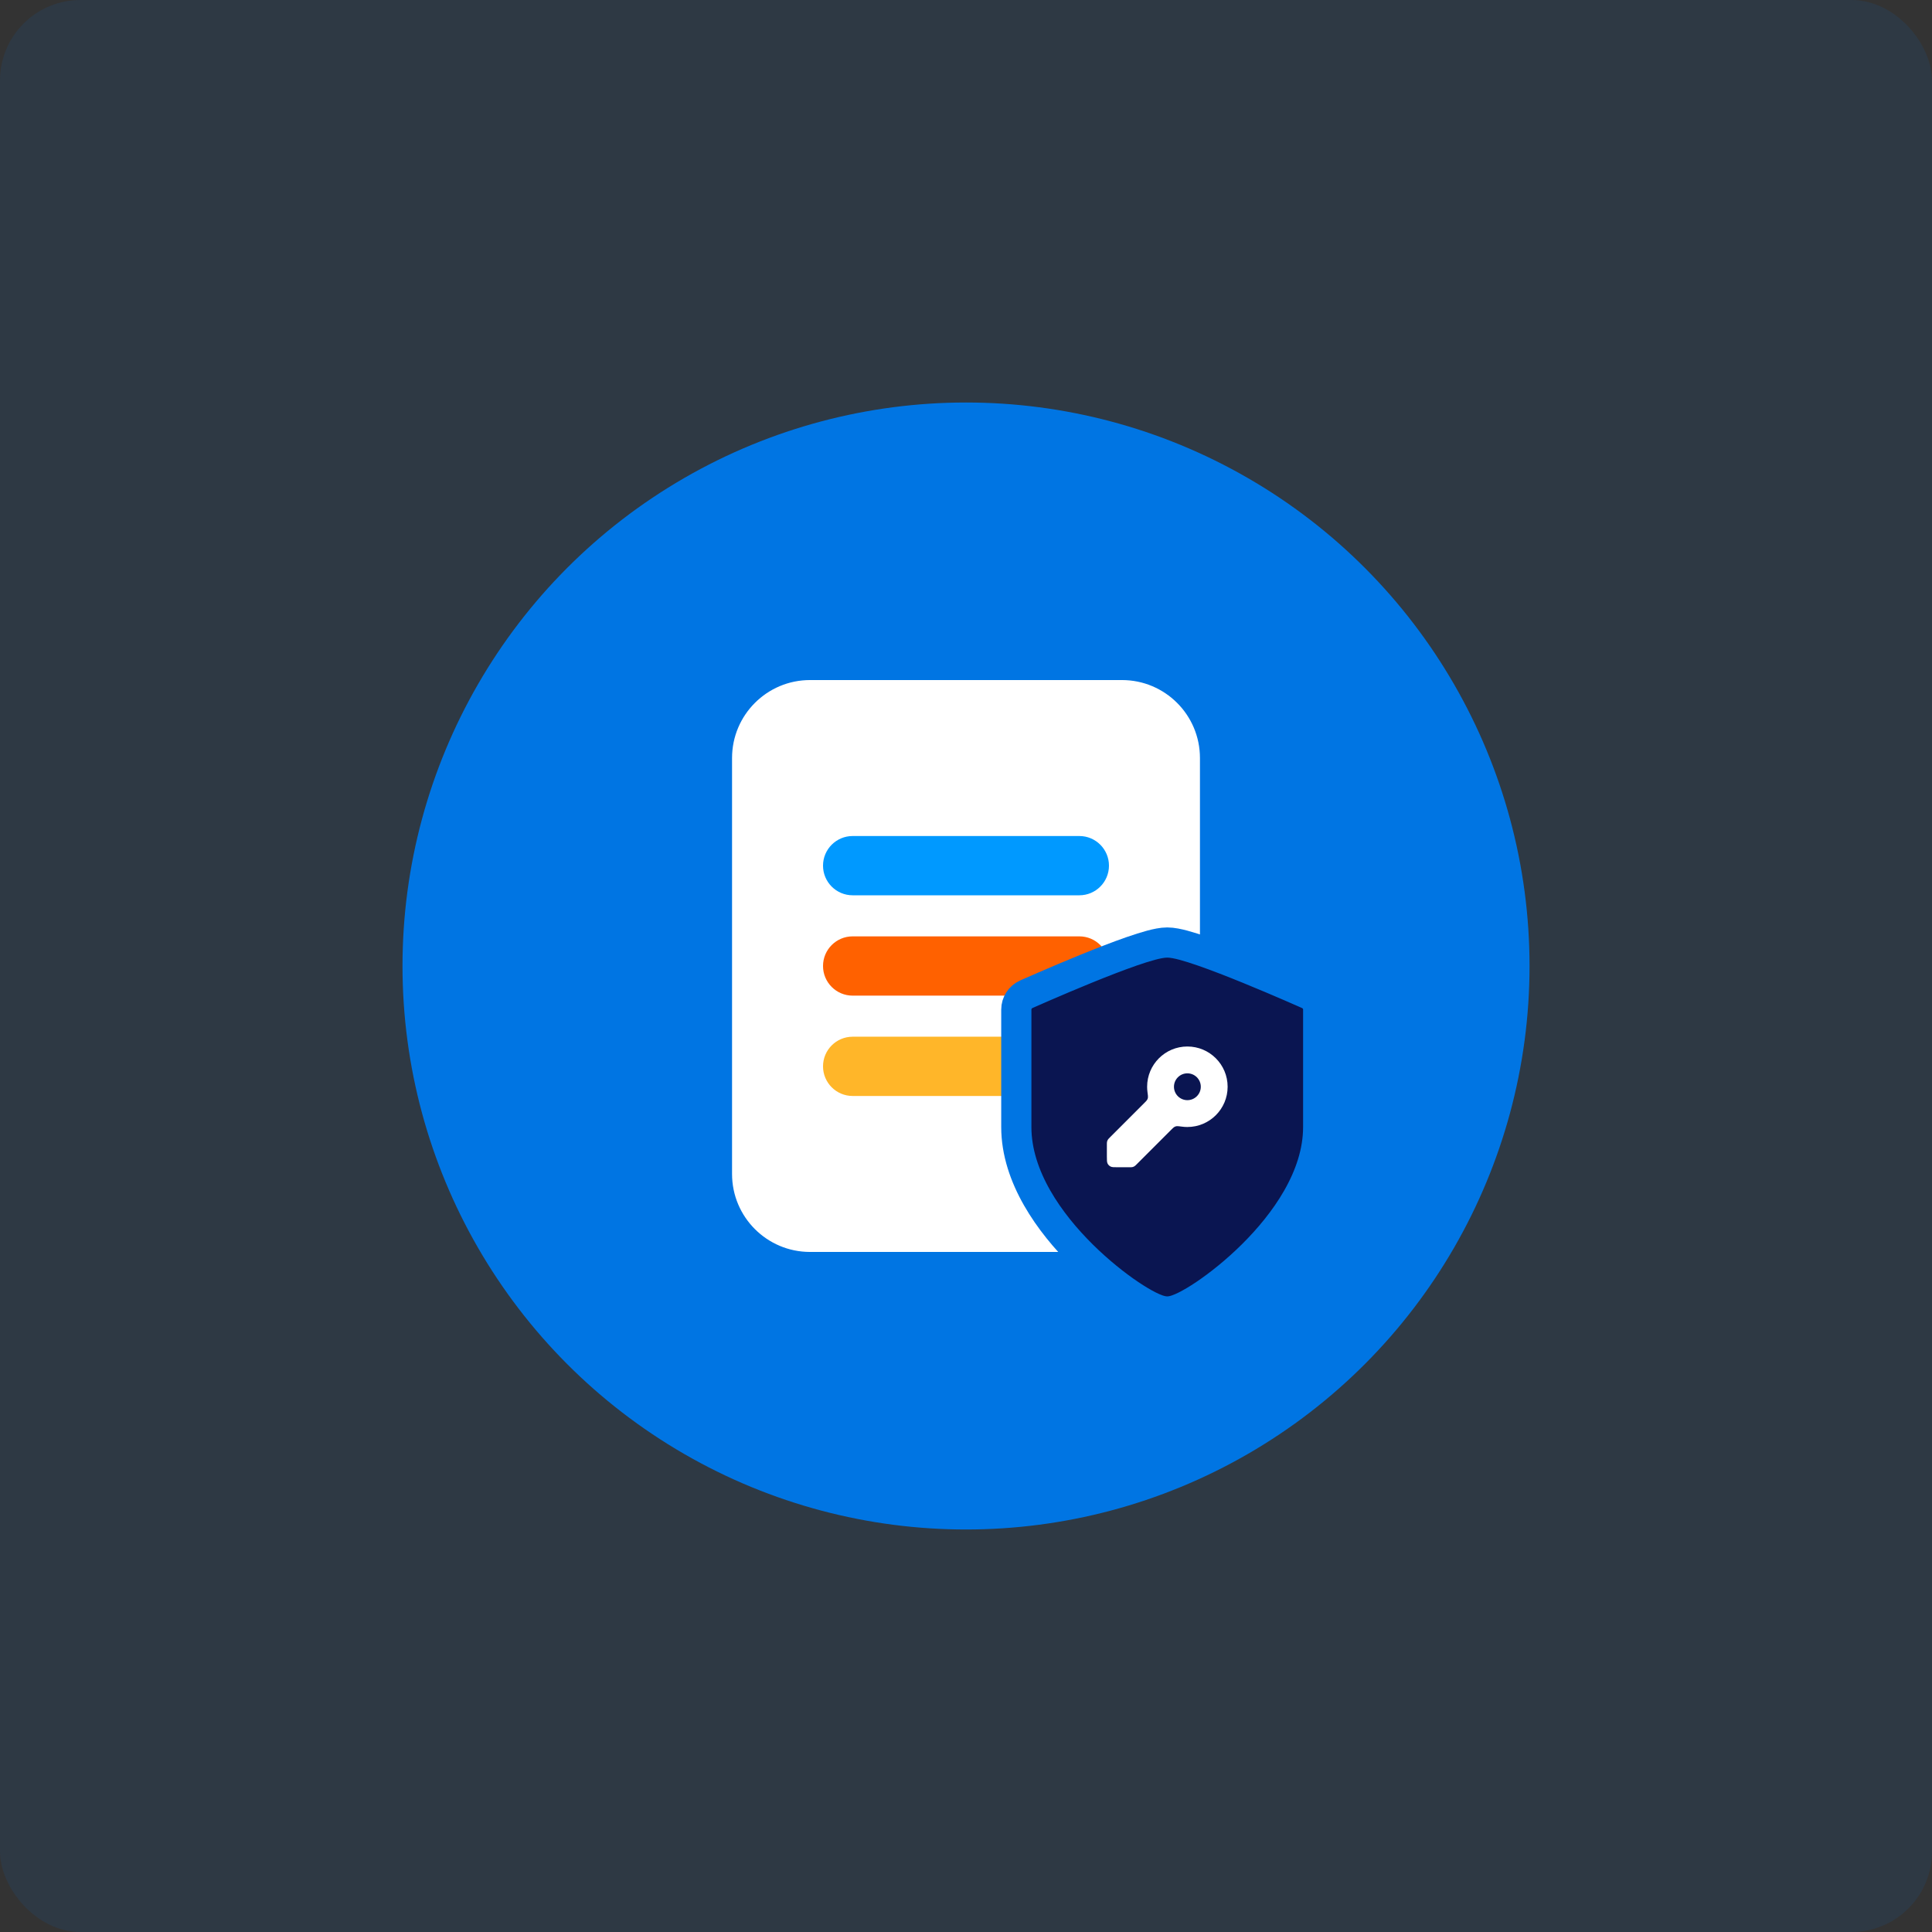
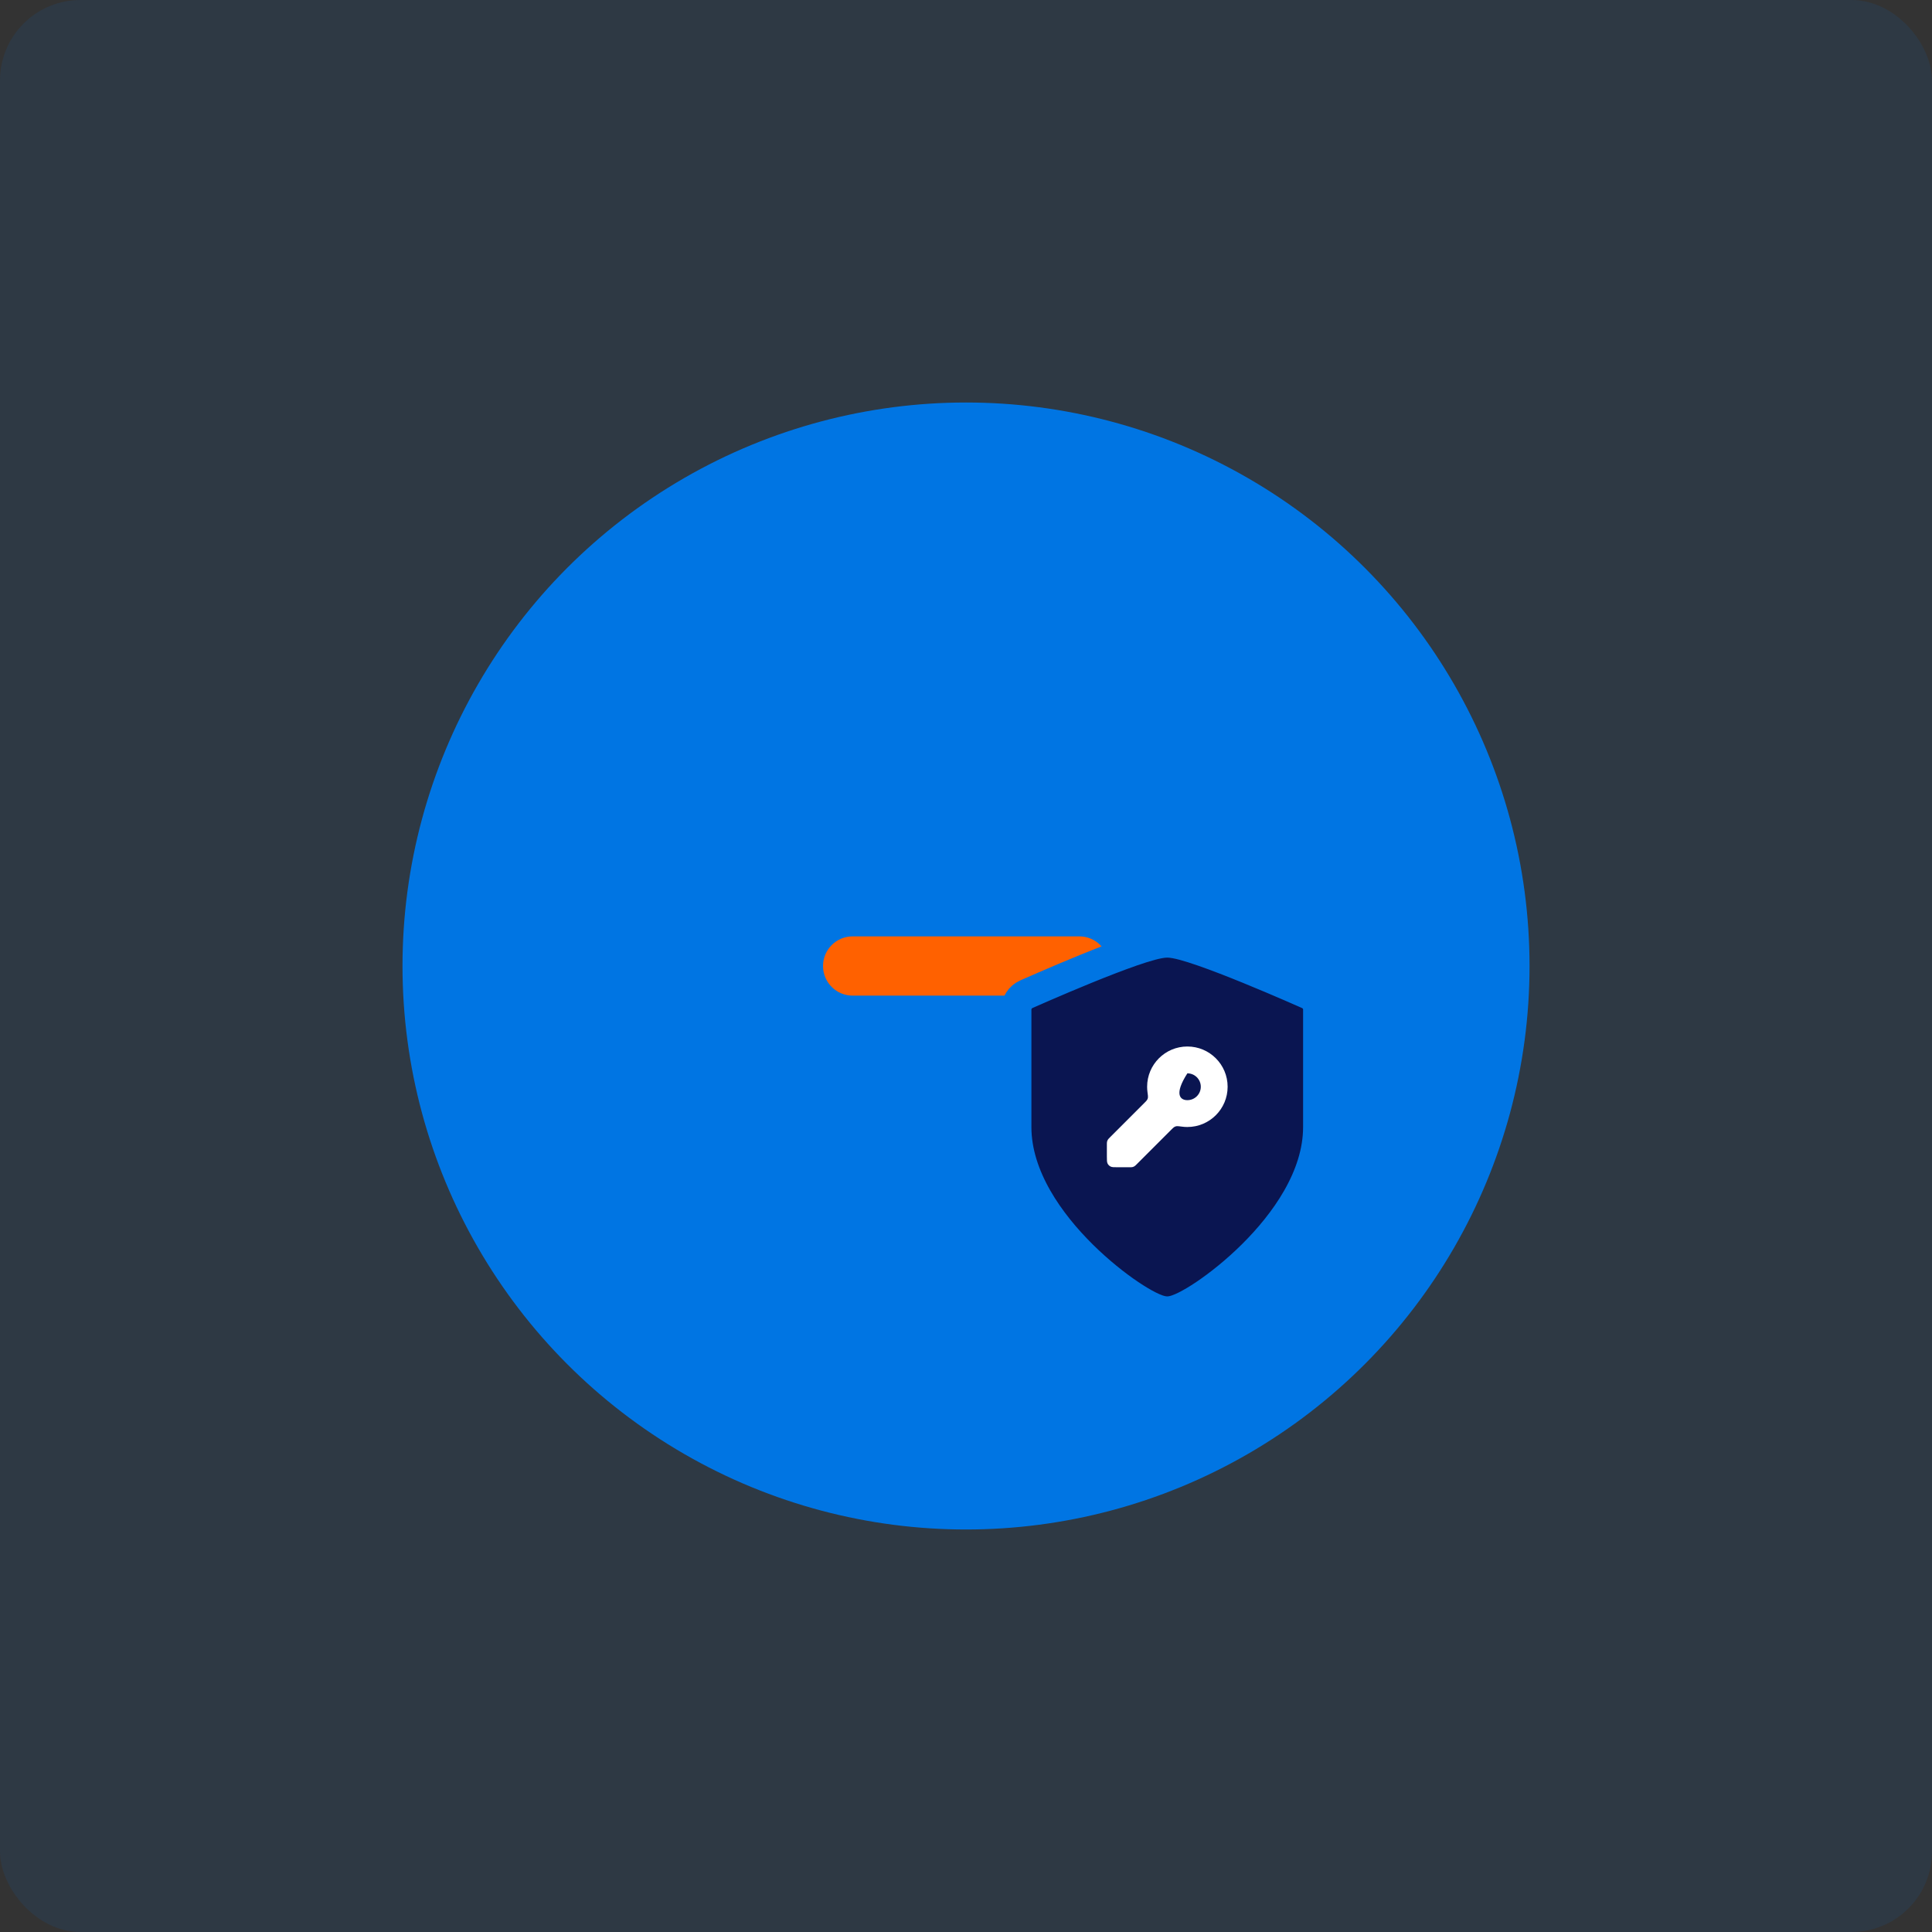
<svg xmlns="http://www.w3.org/2000/svg" width="192" height="192" viewBox="0 0 192 192" fill="none" aria-hidden="true">
  <rect x="0" y="0" width="192" height="192" fill="#333333" stroke="none" />
  <rect width="192" height="192" rx="8" fill="#0075E3" fill-opacity=".1" />
  <ellipse cx="96.002" cy="96" rx="56.002" ry="56" fill="#0075E3" />
-   <path d="M111.5 67.583H80.5C76.22 67.583 72.75 71.053 72.75 75.333V116.667C72.75 120.947 76.22 124.417 80.5 124.417H111.5C115.78 124.417 119.25 120.947 119.25 116.667V75.333C119.25 71.053 115.78 67.583 111.5 67.583Z" fill="#fff" />
-   <path d="M81.791 86.028C81.791 84.402 83.11 83.083 84.737 83.083H107.263C108.89 83.083 110.208 84.402 110.208 86.028C110.208 87.655 108.89 88.973 107.263 88.973H84.737C83.11 88.973 81.791 87.655 81.791 86.028Z" fill="#09F" />
  <path d="M81.791 96C81.791 94.374 83.11 93.055 84.737 93.055H107.263C108.89 93.055 110.208 94.374 110.208 96C110.208 97.627 108.89 98.945 107.263 98.945H84.737C83.11 98.945 81.791 97.627 81.791 96Z" fill="#FF6100" />
-   <path d="M81.791 105.972C81.791 104.345 83.11 103.027 84.737 103.027H107.263C108.89 103.027 110.208 104.345 110.208 105.972C110.208 107.598 108.89 108.917 107.263 108.917H84.737C83.11 108.917 81.791 107.598 81.791 105.972Z" fill="#FFB629" />
  <path fill-rule="evenodd" clip-rule="evenodd" d="M101 112V100.334C101 99.676 101.387 99.08 101.988 98.811C102.588 98.543 102.117 98.754 102.117 98.754C102.2 98.717 102.323 98.662 102.48 98.594C102.793 98.456 103.241 98.259 103.787 98.023C104.876 97.551 106.353 96.921 107.901 96.29C109.444 95.661 111.075 95.023 112.467 94.54C113.161 94.299 113.816 94.09 114.382 93.938C114.903 93.799 115.496 93.667 116.001 93.667C116.506 93.667 117.099 93.799 117.62 93.938C118.185 94.09 118.84 94.299 119.534 94.54C120.926 95.023 122.557 95.661 124.1 96.29C125.647 96.921 127.124 97.551 128.214 98.023C128.759 98.259 129.208 98.456 129.521 98.594C129.677 98.662 129.8 98.717 129.883 98.754L130.013 98.812C130.614 99.08 131 99.677 131 100.335V112C131 116.982 127.665 121.562 124.465 124.732C122.826 126.355 121.13 127.701 119.717 128.651C119.012 129.125 118.355 129.515 117.794 129.794C117.515 129.933 117.236 130.056 116.971 130.148C116.739 130.229 116.385 130.333 116.001 130.333C115.616 130.333 115.263 130.229 115.03 130.148C114.765 130.056 114.486 129.933 114.207 129.794C113.646 129.515 112.99 129.125 112.285 128.651C110.872 127.701 109.175 126.355 107.536 124.732C104.336 121.562 101 116.983 101 112Z" fill="#0A1551" stroke="#0075E3" stroke-width="3" stroke-linecap="round" stroke-linejoin="round" />
-   <path fill-rule="evenodd" clip-rule="evenodd" d="M118 112C120.21 112 122 110.209 122 108C122 105.791 120.21 104 118 104C115.791 104 114 105.791 114 108C114 108.182 114.013 108.362 114.036 108.538C114.075 108.827 114.095 108.972 114.082 109.064C114.068 109.159 114.051 109.21 114.004 109.295C113.958 109.375 113.879 109.455 113.72 109.614L110.313 113.021C110.198 113.136 110.14 113.194 110.099 113.261C110.062 113.321 110.035 113.386 110.019 113.454C110 113.531 110 113.612 110 113.775V114.933C110 115.307 110 115.493 110.073 115.636C110.137 115.761 110.239 115.863 110.364 115.927C110.507 116 110.694 116 111.067 116H112.225C112.388 116 112.47 116 112.547 115.982C112.615 115.965 112.68 115.938 112.739 115.902C112.807 115.861 112.864 115.803 112.98 115.688L116.387 112.281C116.546 112.122 116.625 112.042 116.706 111.997C116.79 111.95 116.841 111.932 116.937 111.919C117.028 111.906 117.173 111.925 117.462 111.964C117.638 111.988 117.818 112 118 112ZM118 109.333C118.737 109.333 119.334 108.736 119.334 108C119.334 107.264 118.737 106.667 118 106.667C117.264 106.667 116.667 107.264 116.667 108C116.667 108.736 117.264 109.333 118 109.333Z" fill="#fff" />
+   <path fill-rule="evenodd" clip-rule="evenodd" d="M118 112C120.21 112 122 110.209 122 108C122 105.791 120.21 104 118 104C115.791 104 114 105.791 114 108C114 108.182 114.013 108.362 114.036 108.538C114.075 108.827 114.095 108.972 114.082 109.064C114.068 109.159 114.051 109.21 114.004 109.295C113.958 109.375 113.879 109.455 113.72 109.614L110.313 113.021C110.198 113.136 110.14 113.194 110.099 113.261C110.062 113.321 110.035 113.386 110.019 113.454C110 113.531 110 113.612 110 113.775V114.933C110 115.307 110 115.493 110.073 115.636C110.137 115.761 110.239 115.863 110.364 115.927C110.507 116 110.694 116 111.067 116H112.225C112.388 116 112.47 116 112.547 115.982C112.615 115.965 112.68 115.938 112.739 115.902C112.807 115.861 112.864 115.803 112.98 115.688L116.387 112.281C116.546 112.122 116.625 112.042 116.706 111.997C116.79 111.95 116.841 111.932 116.937 111.919C117.028 111.906 117.173 111.925 117.462 111.964C117.638 111.988 117.818 112 118 112ZM118 109.333C118.737 109.333 119.334 108.736 119.334 108C119.334 107.264 118.737 106.667 118 106.667C116.667 108.736 117.264 109.333 118 109.333Z" fill="#fff" />
</svg>